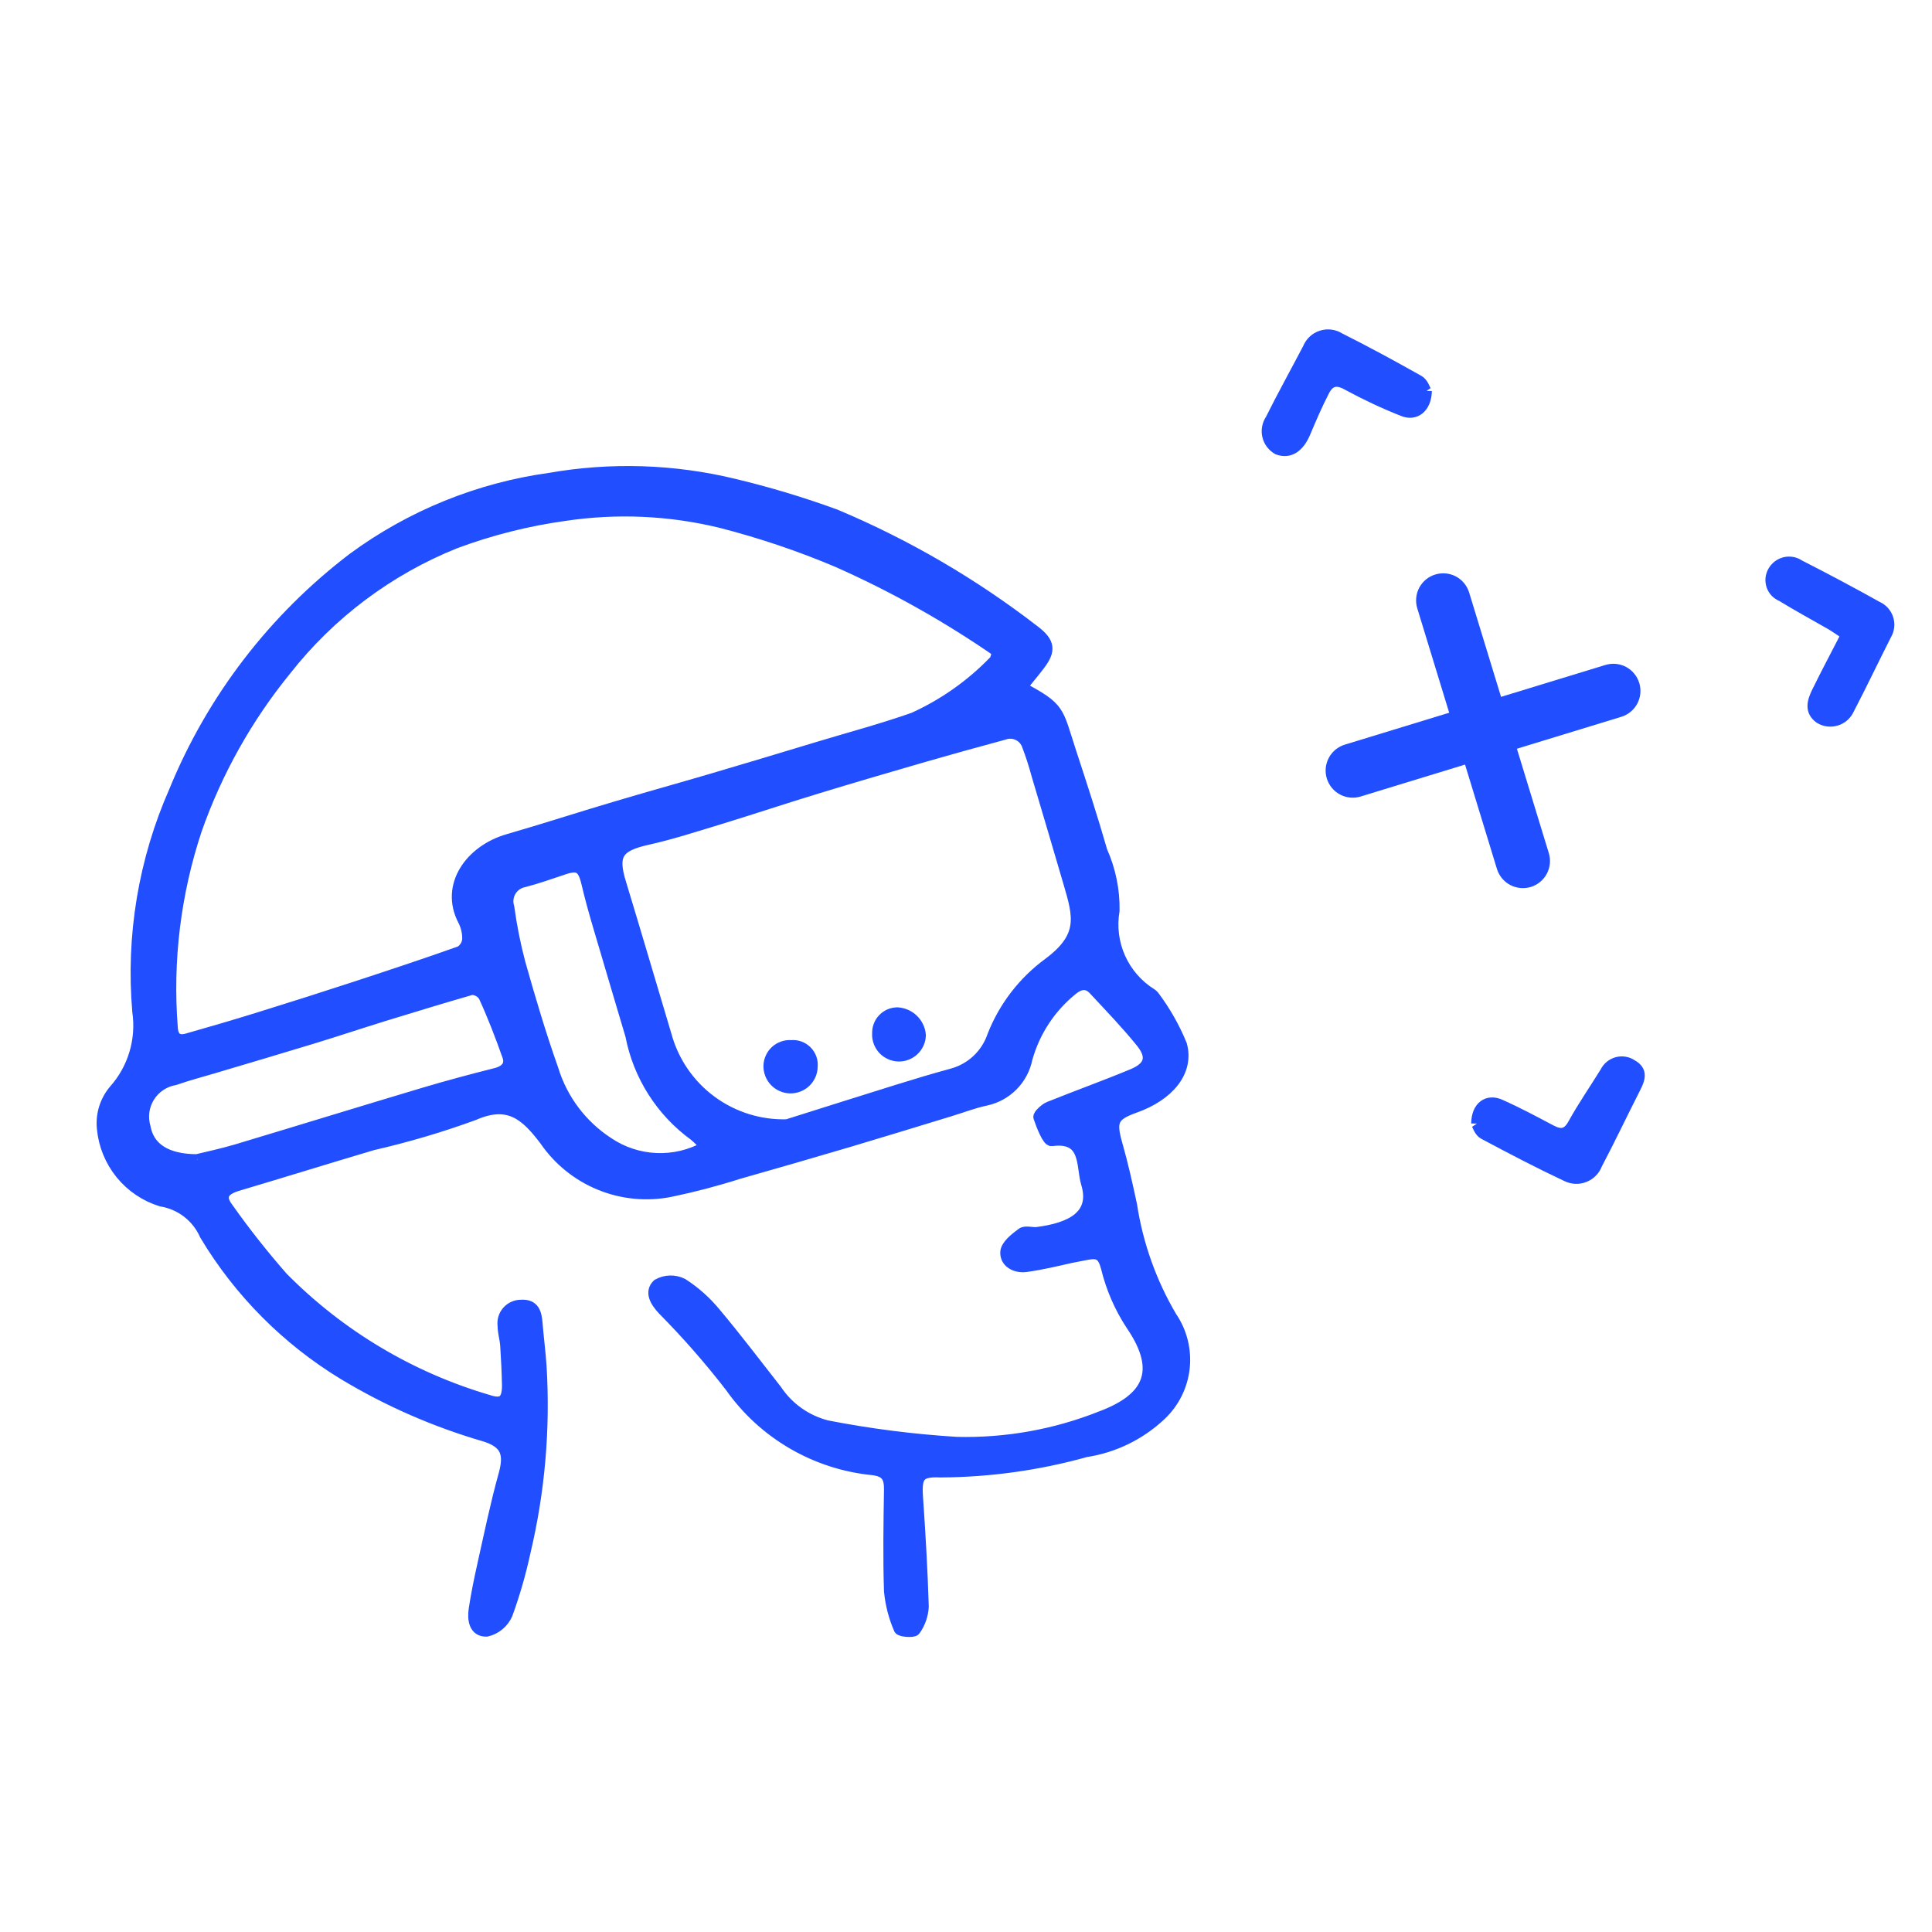
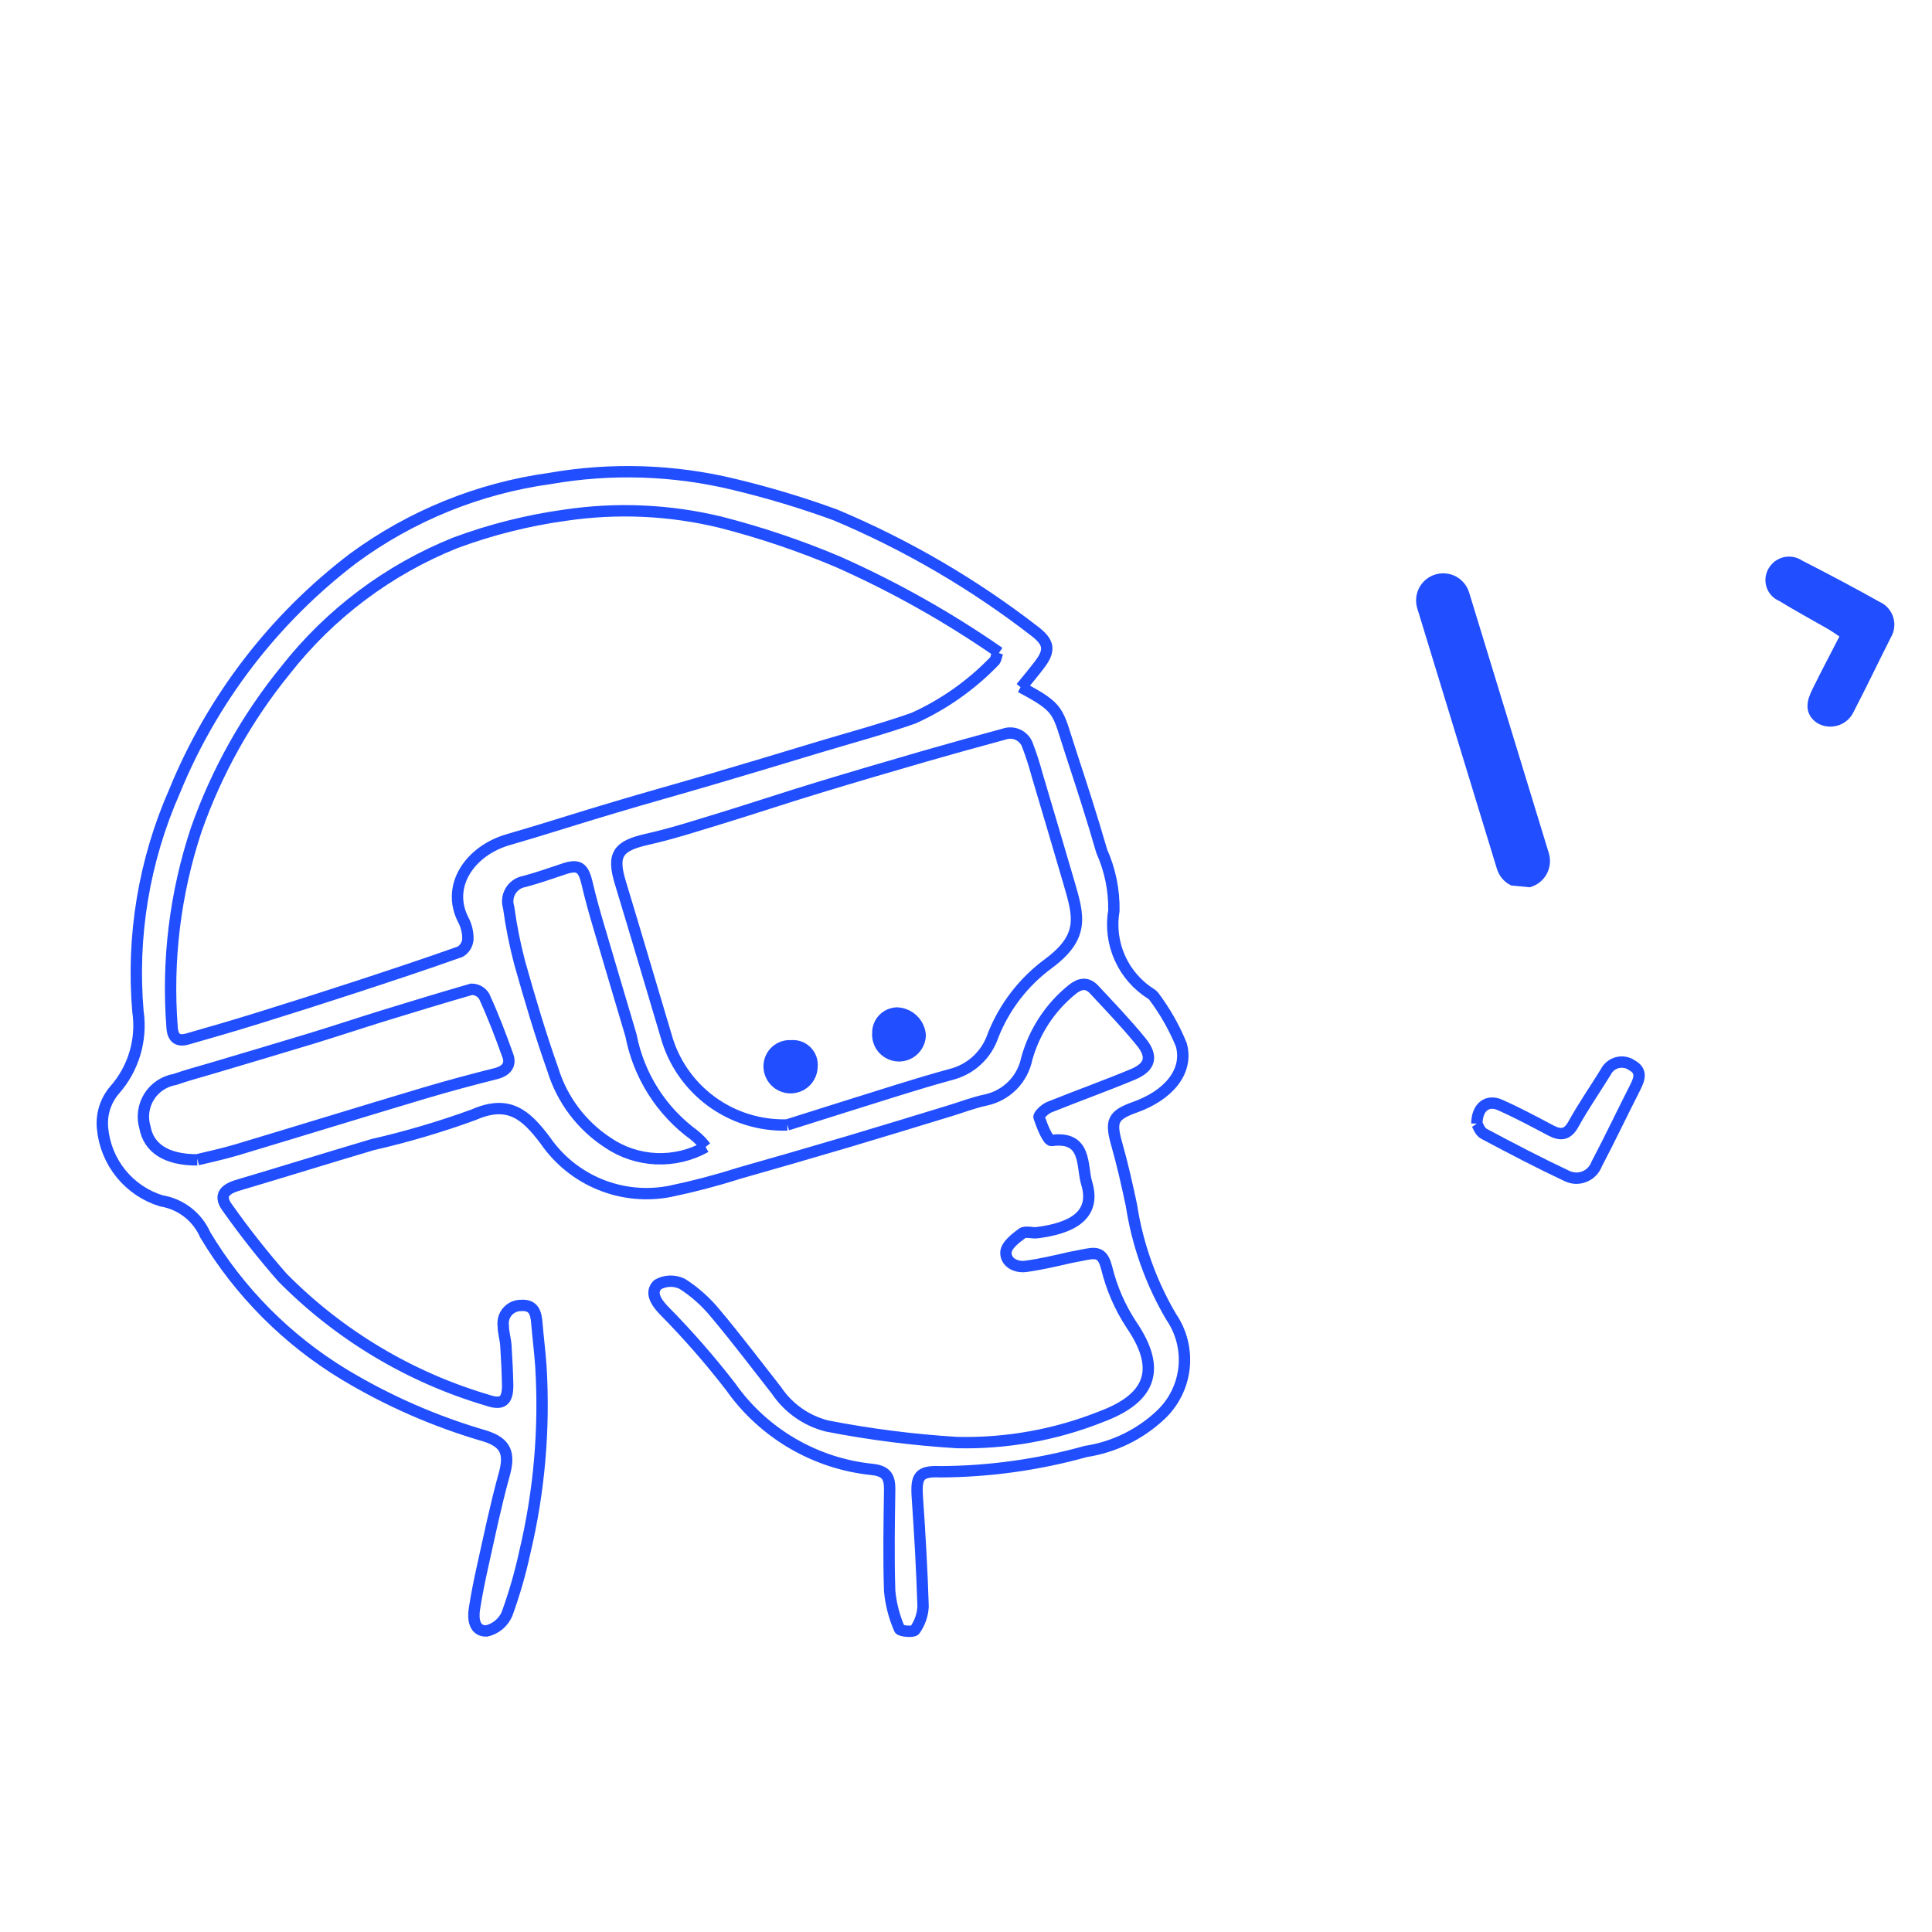
<svg xmlns="http://www.w3.org/2000/svg" width="51" height="51" viewBox="0 0 51 51" fill="none">
  <g clip-path="url(#clip0_493_5843)">
-     <path d="M40.366 23.27C40.509 23.226 40.629 23.127 40.7 22.994C40.77 22.861 40.785 22.706 40.741 22.563L38.638 15.684C38.594 15.541 38.495 15.421 38.363 15.35C38.23 15.28 38.075 15.265 37.932 15.309C37.788 15.352 37.668 15.451 37.597 15.584C37.527 15.717 37.512 15.872 37.556 16.015L39.659 22.894C39.703 23.037 39.802 23.157 39.934 23.228C40.067 23.298 40.222 23.313 40.366 23.27Z" fill="#214EFE" stroke="#214EFE" stroke-width="0.3" />
-     <path d="M35.875 20.882L42.753 18.779C42.897 18.735 43.017 18.636 43.088 18.504C43.158 18.371 43.173 18.216 43.129 18.073C43.085 17.929 42.986 17.809 42.854 17.738C42.721 17.668 42.566 17.653 42.422 17.697L35.544 19.8C35.4 19.844 35.28 19.943 35.21 20.075C35.139 20.208 35.124 20.363 35.168 20.506C35.212 20.65 35.311 20.77 35.444 20.841C35.576 20.911 35.731 20.926 35.875 20.882Z" fill="#214EFE" stroke="#214EFE" stroke-width="0.3" />
-     <path d="M26.954 18.15C27.116 17.949 27.277 17.761 27.425 17.565C27.734 17.169 27.701 16.959 27.305 16.657C25.694 15.411 23.927 14.38 22.049 13.591C21.177 13.273 20.288 13.005 19.386 12.789C17.79 12.401 16.131 12.348 14.514 12.631C12.636 12.891 10.853 13.615 9.326 14.737C7.233 16.329 5.604 18.452 4.609 20.885C3.803 22.713 3.47 24.713 3.642 26.703C3.696 27.075 3.668 27.453 3.56 27.812C3.452 28.172 3.267 28.503 3.017 28.783C2.9 28.922 2.812 29.084 2.759 29.257C2.706 29.431 2.689 29.614 2.708 29.795C2.75 30.23 2.919 30.644 3.195 30.983C3.471 31.322 3.842 31.572 4.26 31.7C4.513 31.741 4.751 31.845 4.953 32.001C5.155 32.158 5.315 32.362 5.418 32.597C6.32 34.103 7.577 35.367 9.078 36.278C10.243 36.98 11.495 37.528 12.802 37.907C13.356 38.082 13.467 38.365 13.309 38.928C13.089 39.719 12.924 40.525 12.745 41.325C12.66 41.704 12.582 42.089 12.523 42.473C12.481 42.744 12.523 43.065 12.847 43.053C12.964 43.026 13.073 42.971 13.166 42.895C13.259 42.818 13.333 42.72 13.382 42.61C13.576 42.077 13.734 41.531 13.854 40.975C14.236 39.368 14.379 37.713 14.278 36.063C14.252 35.686 14.203 35.309 14.172 34.931C14.151 34.667 14.096 34.438 13.757 34.46C13.689 34.459 13.622 34.473 13.56 34.501C13.498 34.528 13.442 34.569 13.398 34.62C13.353 34.671 13.319 34.731 13.3 34.797C13.281 34.862 13.276 34.93 13.285 34.997C13.285 35.172 13.342 35.344 13.354 35.519C13.377 35.87 13.394 36.226 13.401 36.573C13.401 36.976 13.264 37.096 12.882 36.967C10.829 36.364 8.962 35.248 7.458 33.726C6.942 33.138 6.457 32.523 6.005 31.884C5.786 31.592 5.89 31.413 6.241 31.299C7.441 30.943 8.635 30.571 9.835 30.215C10.74 30.008 11.63 29.745 12.502 29.427C13.429 29.019 13.882 29.427 14.389 30.097C14.747 30.62 15.25 31.027 15.837 31.267C16.424 31.508 17.068 31.57 17.69 31.448C18.298 31.322 18.898 31.165 19.49 30.976C20.46 30.701 21.429 30.421 22.398 30.134C23.287 29.87 24.173 29.597 25.062 29.326C25.385 29.229 25.701 29.104 26.029 29.036C26.295 28.978 26.538 28.844 26.73 28.65C26.921 28.456 27.051 28.21 27.105 27.944C27.305 27.224 27.726 26.586 28.307 26.118C28.508 25.956 28.699 25.927 28.878 26.118C29.302 26.573 29.734 27.022 30.126 27.505C30.442 27.894 30.361 28.168 29.911 28.359C29.177 28.665 28.43 28.932 27.694 29.229C27.583 29.274 27.411 29.439 27.428 29.491C27.508 29.727 27.663 30.118 27.76 30.106C28.703 29.979 28.548 30.781 28.685 31.231C28.951 32.106 28.251 32.429 27.376 32.54C27.244 32.556 27.067 32.493 26.98 32.559C26.805 32.688 26.565 32.875 26.555 33.052C26.539 33.316 26.805 33.464 27.079 33.429C27.477 33.375 27.871 33.281 28.258 33.193L28.694 33.108C28.989 33.054 29.121 33.108 29.213 33.467C29.343 34 29.563 34.508 29.864 34.967C30.739 36.242 30.262 36.95 29.067 37.398C27.856 37.88 26.561 38.111 25.258 38.08C24.108 38.009 22.963 37.864 21.831 37.643C21.285 37.505 20.808 37.169 20.494 36.7C19.961 36.021 19.44 35.33 18.884 34.669C18.637 34.367 18.344 34.105 18.016 33.894C17.914 33.843 17.801 33.817 17.687 33.82C17.573 33.823 17.462 33.854 17.363 33.91C17.157 34.108 17.306 34.356 17.506 34.571C18.14 35.211 18.734 35.89 19.285 36.603C19.717 37.217 20.277 37.73 20.927 38.108C21.576 38.486 22.299 38.719 23.046 38.792C23.402 38.837 23.489 38.997 23.485 39.322C23.471 40.216 23.456 41.11 23.485 42.001C23.518 42.346 23.605 42.684 23.744 43.001C23.765 43.06 24.11 43.089 24.15 43.03C24.28 42.848 24.356 42.633 24.367 42.409C24.338 41.45 24.282 40.49 24.216 39.532C24.178 38.971 24.256 38.825 24.826 38.851C26.124 38.844 27.414 38.664 28.663 38.315C29.402 38.202 30.088 37.867 30.633 37.356C30.983 37.029 31.204 36.587 31.256 36.111C31.307 35.635 31.187 35.156 30.916 34.761C30.382 33.854 30.025 32.852 29.866 31.811C29.751 31.271 29.63 30.731 29.479 30.201C29.307 29.597 29.371 29.439 29.951 29.231C30.84 28.918 31.378 28.288 31.184 27.581C30.997 27.123 30.751 26.691 30.453 26.295C30.436 26.274 30.415 26.256 30.392 26.241C30.027 26.013 29.738 25.682 29.562 25.289C29.386 24.896 29.331 24.46 29.404 24.036C29.413 23.497 29.303 22.962 29.083 22.47C28.831 21.593 28.548 20.723 28.262 19.852C27.899 18.746 28.006 18.704 26.942 18.136M26.334 17.225C26.298 17.322 26.293 17.421 26.241 17.461C25.634 18.088 24.914 18.596 24.119 18.956C23.282 19.251 22.421 19.48 21.57 19.737C20.655 20.013 19.74 20.291 18.822 20.56C17.957 20.815 17.087 21.055 16.228 21.312C15.285 21.59 14.353 21.895 13.412 22.166C12.415 22.454 11.762 23.383 12.233 24.288C12.315 24.445 12.356 24.621 12.351 24.798C12.345 24.863 12.325 24.927 12.29 24.983C12.256 25.039 12.209 25.086 12.153 25.121C11.241 25.446 10.321 25.75 9.401 26.052C8.544 26.332 7.685 26.606 6.823 26.873C6.194 27.069 5.559 27.253 4.937 27.43C4.687 27.5 4.559 27.392 4.543 27.123C4.405 25.356 4.623 23.579 5.182 21.897C5.72 20.368 6.517 18.944 7.54 17.688C8.713 16.194 10.258 15.035 12.021 14.329C12.956 13.982 13.925 13.738 14.912 13.601C16.281 13.397 17.676 13.459 19.02 13.785C20.076 14.055 21.109 14.403 22.112 14.827C23.606 15.49 25.033 16.293 26.376 17.225M20.782 29.696C20.061 29.719 19.354 29.498 18.774 29.071C18.193 28.643 17.773 28.033 17.582 27.338C17.181 25.998 16.787 24.654 16.381 23.317C16.146 22.56 16.304 22.329 17.089 22.154C17.719 22.013 18.334 21.814 18.952 21.626C19.827 21.359 20.692 21.069 21.567 20.803C22.511 20.515 23.454 20.239 24.397 19.966C25.105 19.763 25.796 19.57 26.498 19.381C26.56 19.358 26.625 19.348 26.69 19.351C26.755 19.354 26.819 19.37 26.877 19.398C26.936 19.426 26.989 19.466 27.032 19.515C27.075 19.564 27.108 19.621 27.128 19.683C27.224 19.935 27.306 20.191 27.376 20.451C27.66 21.406 27.943 22.36 28.222 23.314C28.48 24.194 28.63 24.729 27.675 25.437C27.019 25.92 26.512 26.579 26.213 27.338C26.129 27.587 25.985 27.811 25.792 27.99C25.599 28.169 25.364 28.296 25.11 28.361C24.166 28.618 23.223 28.93 22.28 29.222L20.784 29.694M5.208 30.618C4.373 30.618 3.925 30.297 3.826 29.76C3.786 29.624 3.775 29.482 3.794 29.343C3.813 29.203 3.862 29.069 3.936 28.95C4.011 28.83 4.11 28.728 4.227 28.65C4.345 28.571 4.477 28.519 4.616 28.495C4.946 28.38 5.286 28.29 5.621 28.191C6.496 27.93 7.373 27.672 8.245 27.406C8.875 27.213 9.5 27.005 10.132 26.809C10.901 26.573 11.672 26.338 12.448 26.114C12.514 26.114 12.58 26.131 12.638 26.163C12.696 26.195 12.745 26.241 12.78 26.298C13.016 26.812 13.217 27.335 13.405 27.866C13.493 28.102 13.372 28.264 13.106 28.337C12.467 28.498 11.828 28.668 11.198 28.856C9.547 29.349 7.896 29.859 6.246 30.354C5.847 30.472 5.441 30.557 5.215 30.613M18.627 30.278C18.228 30.5 17.776 30.607 17.321 30.587C16.865 30.567 16.424 30.421 16.047 30.165C15.35 29.71 14.835 29.025 14.592 28.229C14.264 27.305 13.986 26.364 13.719 25.418C13.592 24.936 13.494 24.446 13.427 23.951C13.404 23.879 13.397 23.804 13.406 23.729C13.415 23.654 13.439 23.582 13.478 23.518C13.517 23.453 13.569 23.398 13.631 23.355C13.693 23.312 13.763 23.283 13.837 23.27C14.186 23.178 14.528 23.057 14.872 22.942C15.268 22.807 15.396 22.888 15.495 23.307C15.584 23.687 15.688 24.062 15.799 24.437C16.082 25.404 16.372 26.368 16.657 27.333C16.86 28.39 17.457 29.331 18.327 29.965C18.439 30.056 18.539 30.159 18.627 30.274" fill="#214EFE" />
+     <path d="M40.366 23.27C40.509 23.226 40.629 23.127 40.7 22.994C40.77 22.861 40.785 22.706 40.741 22.563L38.638 15.684C38.594 15.541 38.495 15.421 38.363 15.35C38.23 15.28 38.075 15.265 37.932 15.309C37.788 15.352 37.668 15.451 37.597 15.584C37.527 15.717 37.512 15.872 37.556 16.015L39.659 22.894C39.703 23.037 39.802 23.157 39.934 23.228Z" fill="#214EFE" stroke="#214EFE" stroke-width="0.3" />
    <path d="M26.954 18.15C27.116 17.949 27.277 17.761 27.425 17.565C27.734 17.169 27.701 16.959 27.305 16.657C25.694 15.411 23.927 14.38 22.049 13.591C21.177 13.273 20.288 13.005 19.386 12.789C17.79 12.401 16.131 12.348 14.514 12.631C12.636 12.891 10.853 13.615 9.326 14.737C7.233 16.329 5.604 18.452 4.609 20.885C3.803 22.713 3.47 24.713 3.642 26.703C3.696 27.075 3.668 27.453 3.56 27.812C3.452 28.172 3.267 28.503 3.017 28.783C2.9 28.922 2.812 29.084 2.759 29.257C2.706 29.431 2.689 29.614 2.708 29.795C2.75 30.23 2.919 30.644 3.195 30.983C3.471 31.322 3.842 31.572 4.26 31.7C4.513 31.741 4.751 31.845 4.953 32.001C5.155 32.158 5.315 32.362 5.418 32.597C6.32 34.103 7.577 35.367 9.078 36.278C10.243 36.98 11.495 37.528 12.802 37.907C13.356 38.082 13.467 38.365 13.309 38.928C13.089 39.719 12.924 40.525 12.745 41.325C12.66 41.704 12.582 42.089 12.523 42.473C12.481 42.744 12.523 43.065 12.847 43.053C12.964 43.026 13.073 42.971 13.166 42.895C13.259 42.818 13.333 42.72 13.382 42.61C13.576 42.077 13.734 41.531 13.854 40.975C14.236 39.368 14.379 37.713 14.278 36.063C14.252 35.686 14.203 35.309 14.172 34.931C14.151 34.667 14.096 34.438 13.757 34.46C13.689 34.459 13.622 34.473 13.56 34.501C13.498 34.528 13.442 34.569 13.398 34.62C13.353 34.671 13.319 34.731 13.3 34.797C13.281 34.862 13.276 34.93 13.285 34.997C13.285 35.172 13.342 35.344 13.354 35.519C13.377 35.87 13.394 36.226 13.401 36.573C13.401 36.976 13.264 37.096 12.882 36.967C10.829 36.364 8.962 35.248 7.458 33.726C6.942 33.138 6.457 32.523 6.005 31.884C5.786 31.592 5.89 31.413 6.241 31.299C7.441 30.943 8.635 30.571 9.835 30.215C10.74 30.008 11.63 29.745 12.502 29.427C13.429 29.019 13.882 29.427 14.389 30.097C14.747 30.62 15.25 31.027 15.837 31.267C16.424 31.508 17.068 31.57 17.69 31.448C18.298 31.322 18.898 31.165 19.49 30.976C20.46 30.701 21.429 30.421 22.398 30.134C23.287 29.87 24.173 29.597 25.062 29.326C25.385 29.229 25.701 29.104 26.029 29.036C26.295 28.978 26.538 28.844 26.73 28.65C26.921 28.456 27.051 28.21 27.105 27.944C27.305 27.224 27.726 26.586 28.307 26.118C28.508 25.956 28.699 25.927 28.878 26.118C29.302 26.573 29.734 27.022 30.126 27.505C30.442 27.894 30.361 28.168 29.911 28.359C29.177 28.665 28.43 28.932 27.694 29.229C27.583 29.274 27.411 29.439 27.428 29.491C27.508 29.727 27.663 30.118 27.76 30.106C28.703 29.979 28.548 30.781 28.685 31.231C28.951 32.106 28.251 32.429 27.376 32.54C27.244 32.556 27.067 32.493 26.98 32.559C26.805 32.688 26.565 32.875 26.555 33.052C26.539 33.316 26.805 33.464 27.079 33.429C27.477 33.375 27.871 33.281 28.258 33.193L28.694 33.108C28.989 33.054 29.121 33.108 29.213 33.467C29.343 34 29.563 34.508 29.864 34.967C30.739 36.242 30.262 36.95 29.067 37.398C27.856 37.88 26.561 38.111 25.258 38.08C24.108 38.009 22.963 37.864 21.831 37.643C21.285 37.505 20.808 37.169 20.494 36.7C19.961 36.021 19.44 35.33 18.884 34.669C18.637 34.367 18.344 34.105 18.016 33.894C17.914 33.843 17.801 33.817 17.687 33.82C17.573 33.823 17.462 33.854 17.363 33.91C17.157 34.108 17.306 34.356 17.506 34.571C18.14 35.211 18.734 35.89 19.285 36.603C19.717 37.217 20.277 37.73 20.927 38.108C21.576 38.486 22.299 38.719 23.046 38.792C23.402 38.837 23.489 38.997 23.485 39.322C23.471 40.216 23.456 41.11 23.485 42.001C23.518 42.346 23.605 42.684 23.744 43.001C23.765 43.06 24.11 43.089 24.15 43.03C24.28 42.848 24.356 42.633 24.367 42.409C24.338 41.45 24.282 40.49 24.216 39.532C24.178 38.971 24.256 38.825 24.826 38.851C26.124 38.844 27.414 38.664 28.663 38.315C29.402 38.202 30.088 37.867 30.633 37.356C30.983 37.029 31.204 36.587 31.256 36.111C31.307 35.635 31.187 35.156 30.916 34.761C30.382 33.854 30.025 32.852 29.866 31.811C29.751 31.271 29.63 30.731 29.479 30.201C29.307 29.597 29.371 29.439 29.951 29.231C30.84 28.918 31.378 28.288 31.184 27.581C30.997 27.123 30.751 26.691 30.453 26.295C30.436 26.274 30.415 26.256 30.392 26.241C30.027 26.013 29.738 25.682 29.562 25.289C29.386 24.896 29.331 24.46 29.404 24.036C29.413 23.497 29.303 22.962 29.083 22.47C28.831 21.593 28.548 20.723 28.262 19.852C27.899 18.746 28.006 18.704 26.942 18.136M26.334 17.225C26.298 17.322 26.293 17.421 26.241 17.461C25.634 18.088 24.914 18.596 24.119 18.956C23.282 19.251 22.421 19.48 21.57 19.737C20.655 20.013 19.74 20.291 18.822 20.56C17.957 20.815 17.087 21.055 16.228 21.312C15.285 21.59 14.353 21.895 13.412 22.166C12.415 22.454 11.762 23.383 12.233 24.288C12.315 24.445 12.356 24.621 12.351 24.798C12.345 24.863 12.325 24.927 12.29 24.983C12.256 25.039 12.209 25.086 12.153 25.121C11.241 25.446 10.321 25.75 9.401 26.052C8.544 26.332 7.685 26.606 6.823 26.873C6.194 27.069 5.559 27.253 4.937 27.43C4.687 27.5 4.559 27.392 4.543 27.123C4.405 25.356 4.623 23.579 5.182 21.897C5.72 20.368 6.517 18.944 7.54 17.688C8.713 16.194 10.258 15.035 12.021 14.329C12.956 13.982 13.925 13.738 14.912 13.601C16.281 13.397 17.676 13.459 19.02 13.785C20.076 14.055 21.109 14.403 22.112 14.827C23.606 15.49 25.033 16.293 26.376 17.225M20.782 29.696C20.061 29.719 19.354 29.498 18.774 29.071C18.193 28.643 17.773 28.033 17.582 27.338C17.181 25.998 16.787 24.654 16.381 23.317C16.146 22.56 16.304 22.329 17.089 22.154C17.719 22.013 18.334 21.814 18.952 21.626C19.827 21.359 20.692 21.069 21.567 20.803C22.511 20.515 23.454 20.239 24.397 19.966C25.105 19.763 25.796 19.57 26.498 19.381C26.56 19.358 26.625 19.348 26.69 19.351C26.755 19.354 26.819 19.37 26.877 19.398C26.936 19.426 26.989 19.466 27.032 19.515C27.075 19.564 27.108 19.621 27.128 19.683C27.224 19.935 27.306 20.191 27.376 20.451C27.66 21.406 27.943 22.36 28.222 23.314C28.48 24.194 28.63 24.729 27.675 25.437C27.019 25.92 26.512 26.579 26.213 27.338C26.129 27.587 25.985 27.811 25.792 27.99C25.599 28.169 25.364 28.296 25.11 28.361C24.166 28.618 23.223 28.93 22.28 29.222L20.784 29.694M5.208 30.618C4.373 30.618 3.925 30.297 3.826 29.76C3.786 29.624 3.775 29.482 3.794 29.343C3.813 29.203 3.862 29.069 3.936 28.95C4.011 28.83 4.11 28.728 4.227 28.65C4.345 28.571 4.477 28.519 4.616 28.495C4.946 28.38 5.286 28.29 5.621 28.191C6.496 27.93 7.373 27.672 8.245 27.406C8.875 27.213 9.5 27.005 10.132 26.809C10.901 26.573 11.672 26.338 12.448 26.114C12.514 26.114 12.58 26.131 12.638 26.163C12.696 26.195 12.745 26.241 12.78 26.298C13.016 26.812 13.217 27.335 13.405 27.866C13.493 28.102 13.372 28.264 13.106 28.337C12.467 28.498 11.828 28.668 11.198 28.856C9.547 29.349 7.896 29.859 6.246 30.354C5.847 30.472 5.441 30.557 5.215 30.613M18.627 30.278C18.228 30.5 17.776 30.607 17.321 30.587C16.865 30.567 16.424 30.421 16.047 30.165C15.35 29.71 14.835 29.025 14.592 28.229C14.264 27.305 13.986 26.364 13.719 25.418C13.592 24.936 13.494 24.446 13.427 23.951C13.404 23.879 13.397 23.804 13.406 23.729C13.415 23.654 13.439 23.582 13.478 23.518C13.517 23.453 13.569 23.398 13.631 23.355C13.693 23.312 13.763 23.283 13.837 23.27C14.186 23.178 14.528 23.057 14.872 22.942C15.268 22.807 15.396 22.888 15.495 23.307C15.584 23.687 15.688 24.062 15.799 24.437C16.082 25.404 16.372 26.368 16.657 27.333C16.86 28.39 17.457 29.331 18.327 29.965C18.439 30.056 18.539 30.159 18.627 30.274" stroke="#214EFE" stroke-width="0.3" />
    <path d="M48.751 16.752C48.473 17.294 48.214 17.777 47.973 18.27C47.857 18.506 47.773 18.768 48.044 18.956C48.108 18.995 48.179 19.019 48.253 19.028C48.327 19.037 48.403 19.029 48.474 19.007C48.545 18.985 48.611 18.948 48.667 18.899C48.722 18.849 48.767 18.789 48.798 18.721C49.138 18.067 49.454 17.402 49.786 16.747C49.823 16.685 49.846 16.616 49.853 16.544C49.861 16.473 49.853 16.4 49.831 16.332C49.809 16.264 49.772 16.201 49.724 16.147C49.676 16.094 49.617 16.052 49.551 16.023C48.869 15.641 48.188 15.28 47.494 14.926C47.441 14.889 47.38 14.864 47.316 14.851C47.252 14.839 47.186 14.84 47.122 14.854C47.059 14.869 46.999 14.896 46.946 14.935C46.894 14.974 46.85 15.023 46.817 15.079C46.784 15.136 46.763 15.198 46.755 15.263C46.748 15.328 46.756 15.394 46.776 15.456C46.797 15.518 46.831 15.574 46.876 15.622C46.921 15.669 46.976 15.706 47.037 15.73C47.459 15.99 47.898 16.226 48.327 16.473C48.464 16.553 48.591 16.645 48.751 16.752Z" fill="#214EFE" stroke="#214EFE" stroke-width="0.3" />
-     <path d="M38.983 29.661C39.014 29.706 39.063 29.871 39.169 29.927C39.894 30.314 40.625 30.696 41.367 31.045C41.439 31.079 41.517 31.098 41.596 31.101C41.675 31.103 41.754 31.089 41.827 31.059C41.901 31.029 41.967 30.985 42.022 30.928C42.078 30.871 42.12 30.803 42.148 30.729C42.499 30.062 42.822 29.38 43.164 28.708C43.278 28.484 43.355 28.27 43.077 28.119C43.021 28.08 42.958 28.054 42.891 28.043C42.824 28.031 42.755 28.035 42.69 28.052C42.624 28.07 42.563 28.101 42.511 28.144C42.458 28.187 42.416 28.241 42.386 28.302C42.103 28.76 41.794 29.206 41.535 29.675C41.374 29.967 41.193 29.974 40.938 29.842C40.495 29.607 40.054 29.371 39.601 29.17C39.273 29.019 38.99 29.213 38.986 29.659" fill="#214EFE" />
    <path d="M38.983 29.661C39.014 29.706 39.063 29.871 39.169 29.927C39.894 30.314 40.625 30.696 41.367 31.045C41.439 31.079 41.517 31.098 41.596 31.101C41.675 31.103 41.754 31.089 41.827 31.059C41.901 31.029 41.967 30.985 42.022 30.928C42.078 30.871 42.12 30.803 42.148 30.729C42.499 30.062 42.822 29.38 43.164 28.708C43.278 28.484 43.355 28.27 43.077 28.119C43.021 28.08 42.958 28.054 42.891 28.043C42.824 28.031 42.755 28.035 42.69 28.052C42.624 28.07 42.563 28.101 42.511 28.144C42.458 28.187 42.416 28.241 42.386 28.302C42.103 28.76 41.794 29.206 41.535 29.675C41.374 29.967 41.193 29.974 40.938 29.842C40.495 29.607 40.054 29.371 39.601 29.17C39.273 29.019 38.99 29.213 38.986 29.659" stroke="#214EFE" stroke-width="0.3" />
-     <path d="M37.639 10.33C37.608 10.283 37.559 10.118 37.453 10.056C36.762 9.667 36.066 9.288 35.359 8.934C35.289 8.889 35.211 8.861 35.13 8.85C35.048 8.839 34.965 8.847 34.887 8.872C34.808 8.897 34.736 8.939 34.676 8.995C34.616 9.051 34.569 9.119 34.538 9.196C34.208 9.828 33.861 10.45 33.547 11.082C33.505 11.144 33.477 11.215 33.464 11.288C33.45 11.362 33.453 11.438 33.471 11.511C33.488 11.584 33.521 11.652 33.567 11.711C33.612 11.771 33.67 11.82 33.736 11.856C34.036 11.967 34.285 11.797 34.444 11.422C34.602 11.047 34.76 10.677 34.946 10.318C35.083 10.054 35.269 9.981 35.575 10.155C36.048 10.412 36.535 10.641 37.035 10.839C37.354 10.974 37.639 10.759 37.648 10.318" fill="#214EFE" />
-     <path d="M37.639 10.33C37.608 10.283 37.559 10.118 37.453 10.056C36.762 9.667 36.066 9.288 35.359 8.934C35.289 8.889 35.211 8.861 35.13 8.85C35.048 8.839 34.965 8.847 34.887 8.872C34.808 8.897 34.736 8.939 34.676 8.995C34.616 9.051 34.569 9.119 34.538 9.196C34.208 9.828 33.861 10.45 33.547 11.082C33.505 11.144 33.477 11.215 33.464 11.288C33.45 11.362 33.453 11.438 33.471 11.511C33.488 11.584 33.521 11.652 33.567 11.711C33.612 11.771 33.67 11.82 33.736 11.856C34.036 11.967 34.285 11.797 34.444 11.422C34.602 11.047 34.76 10.677 34.946 10.318C35.083 10.054 35.269 9.981 35.575 10.155C36.048 10.412 36.535 10.641 37.035 10.839C37.354 10.974 37.639 10.759 37.648 10.318" stroke="#214EFE" stroke-width="0.3" />
    <path d="M23.171 27.295C23.169 27.369 23.182 27.442 23.208 27.511C23.234 27.58 23.274 27.642 23.324 27.696C23.375 27.749 23.436 27.792 23.503 27.822C23.57 27.852 23.642 27.869 23.716 27.871C23.864 27.875 24.009 27.82 24.116 27.718C24.17 27.667 24.213 27.606 24.243 27.539C24.273 27.472 24.289 27.4 24.291 27.326C24.278 27.172 24.21 27.027 24.098 26.92C23.987 26.812 23.84 26.749 23.685 26.741C23.615 26.742 23.545 26.757 23.48 26.786C23.416 26.815 23.358 26.856 23.31 26.908C23.262 26.96 23.225 27.021 23.202 27.088C23.178 27.154 23.169 27.225 23.173 27.295" fill="#214EFE" />
    <path d="M23.171 27.295C23.169 27.369 23.182 27.442 23.208 27.511C23.234 27.58 23.274 27.642 23.324 27.696C23.375 27.749 23.436 27.792 23.503 27.822C23.57 27.852 23.642 27.869 23.716 27.871C23.864 27.875 24.009 27.82 24.116 27.718C24.17 27.667 24.213 27.606 24.243 27.539C24.273 27.472 24.289 27.4 24.291 27.326C24.278 27.172 24.21 27.027 24.098 26.92C23.987 26.812 23.84 26.749 23.685 26.741C23.615 26.742 23.545 26.757 23.48 26.786C23.416 26.815 23.358 26.856 23.31 26.908C23.262 26.96 23.225 27.021 23.202 27.088C23.178 27.154 23.169 27.225 23.173 27.295" stroke="#214EFE" stroke-width="0.3" />
    <path d="M20.303 28.137C20.301 28.287 20.358 28.432 20.462 28.54C20.567 28.648 20.71 28.71 20.86 28.713C21.01 28.715 21.155 28.658 21.263 28.554C21.371 28.449 21.433 28.306 21.435 28.156C21.442 28.082 21.433 28.008 21.408 27.938C21.383 27.868 21.342 27.805 21.29 27.752C21.237 27.7 21.174 27.66 21.104 27.634C21.034 27.609 20.96 27.6 20.886 27.607C20.812 27.601 20.738 27.611 20.669 27.635C20.599 27.659 20.535 27.697 20.48 27.747C20.426 27.796 20.382 27.857 20.352 27.924C20.321 27.991 20.305 28.064 20.303 28.137Z" fill="#214EFE" stroke="#214EFE" stroke-width="0.3" />
  </g>
  <defs>
    <clipPath id="clip0_493_5843">
      <rect width="50" height="50" fill="white" transform="translate(0.444 0.845)" />
    </clipPath>
  </defs>
</svg>